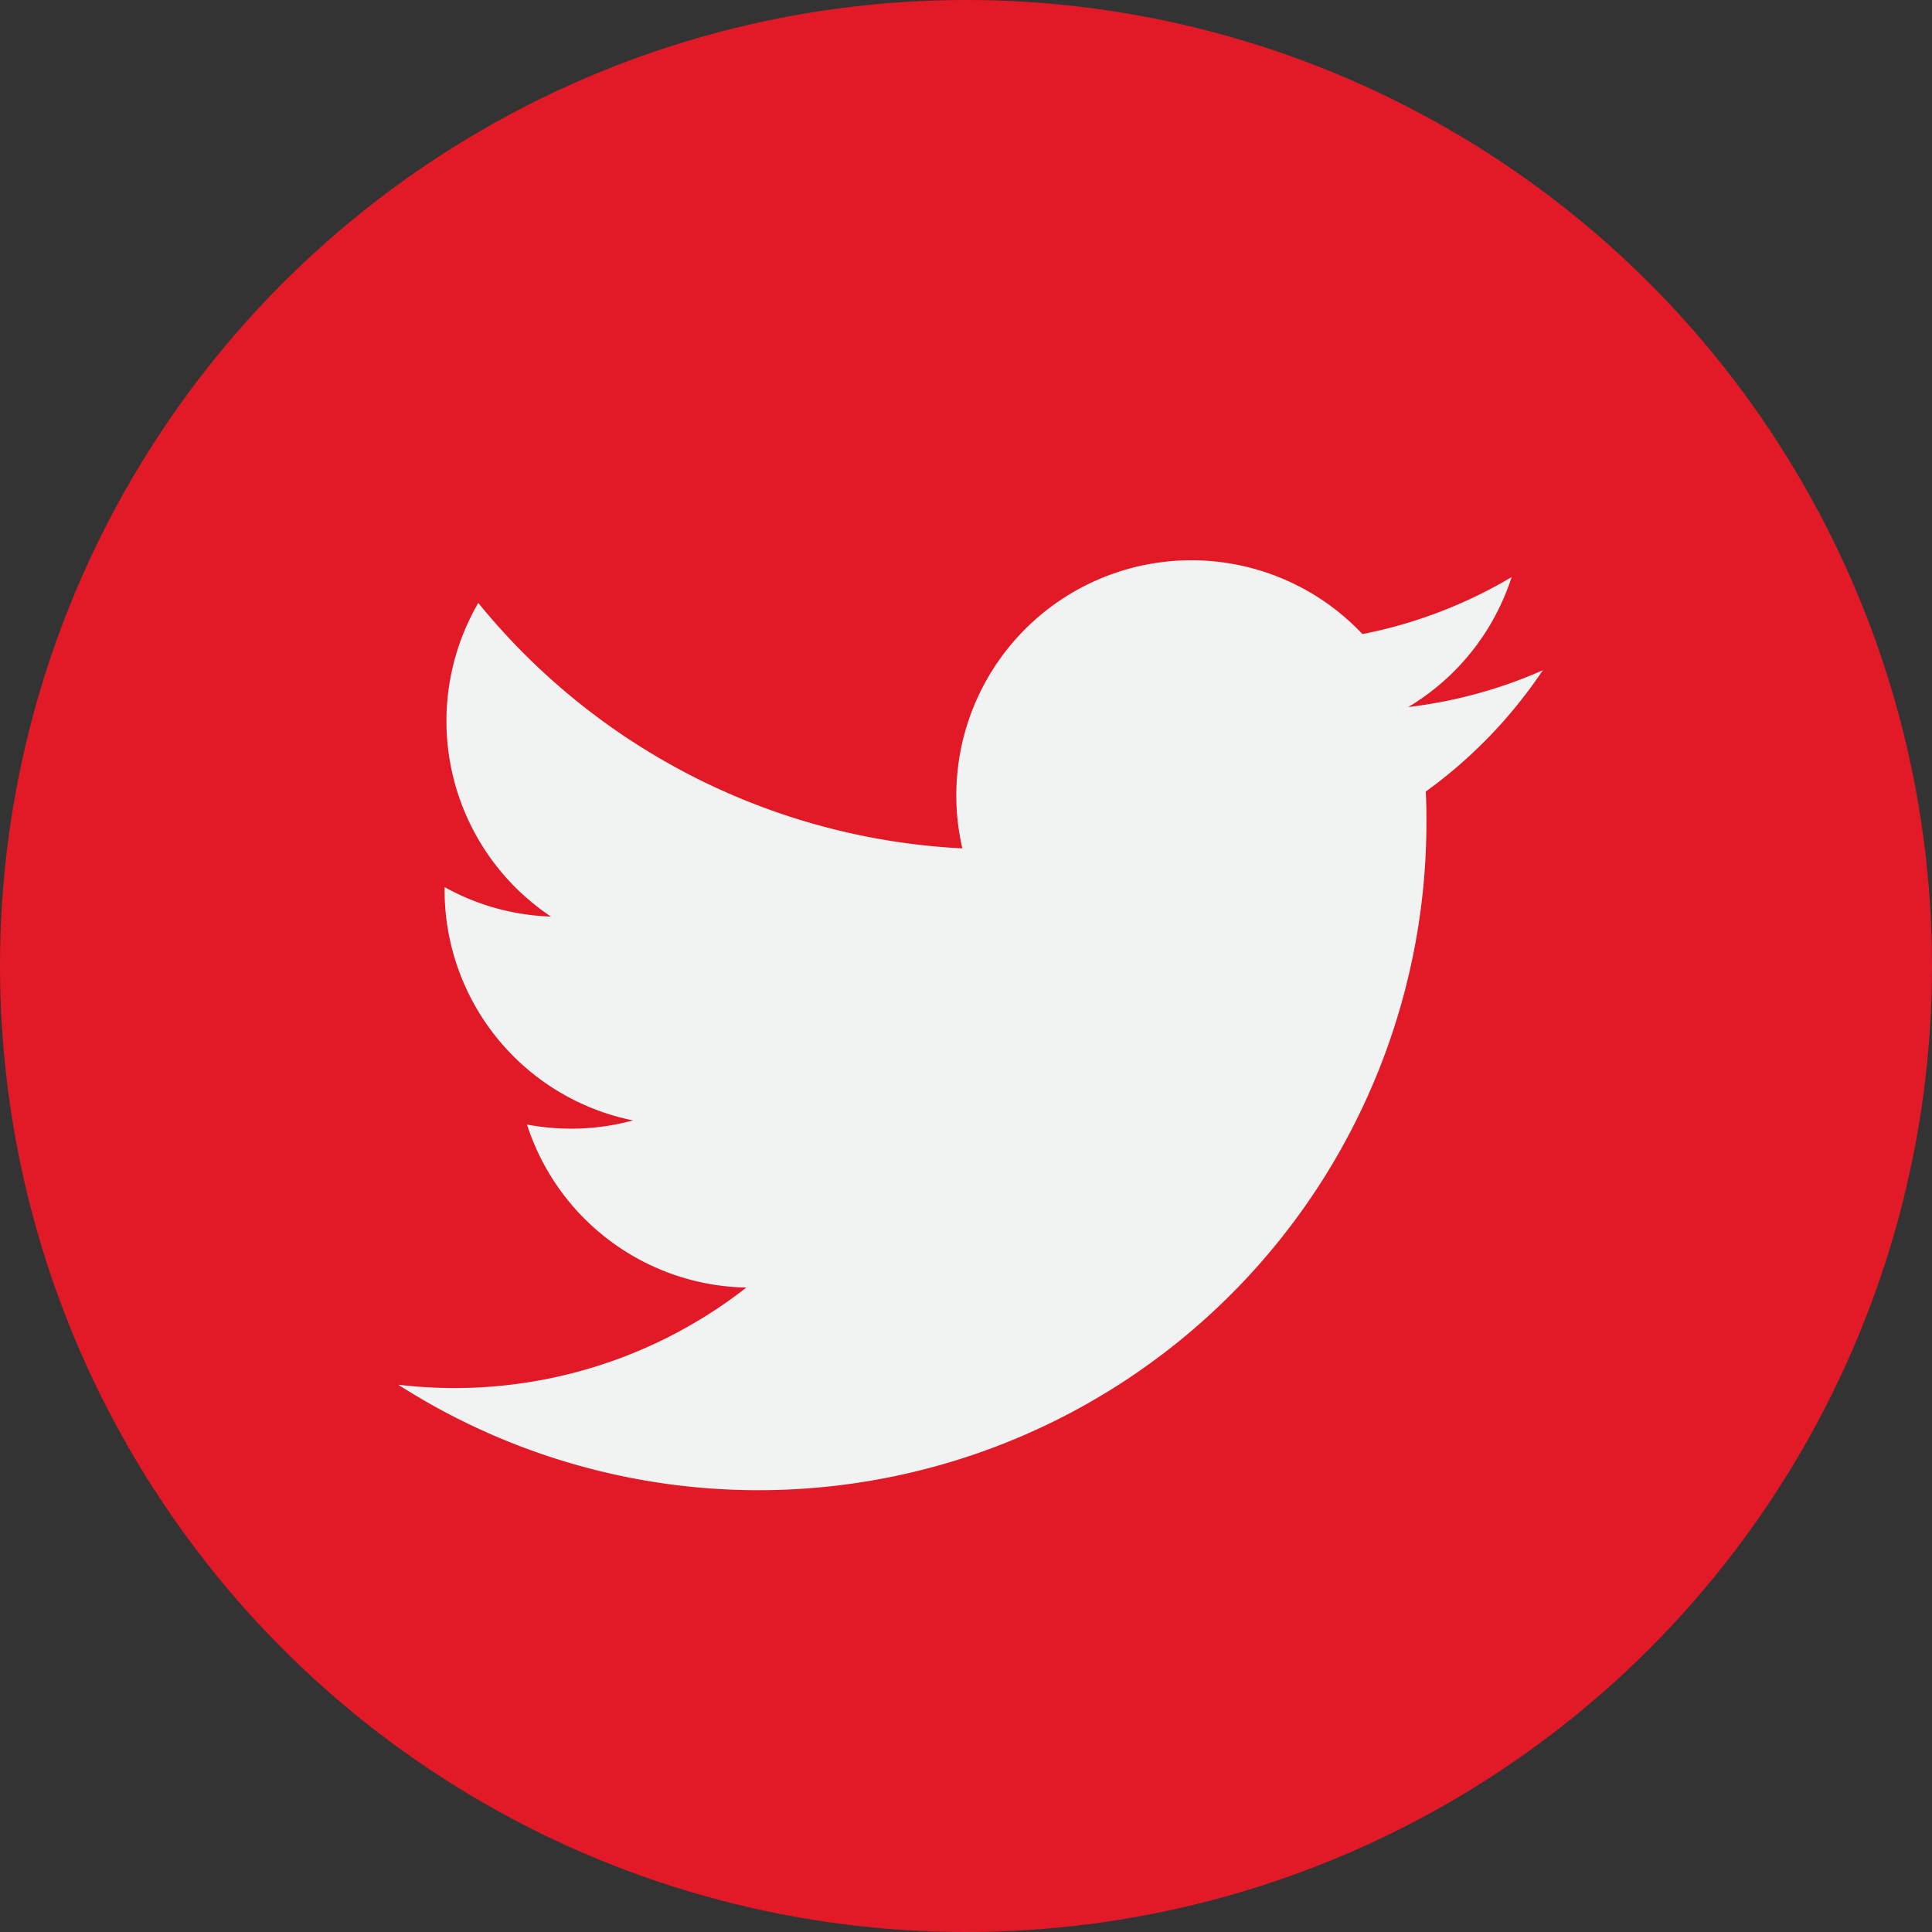
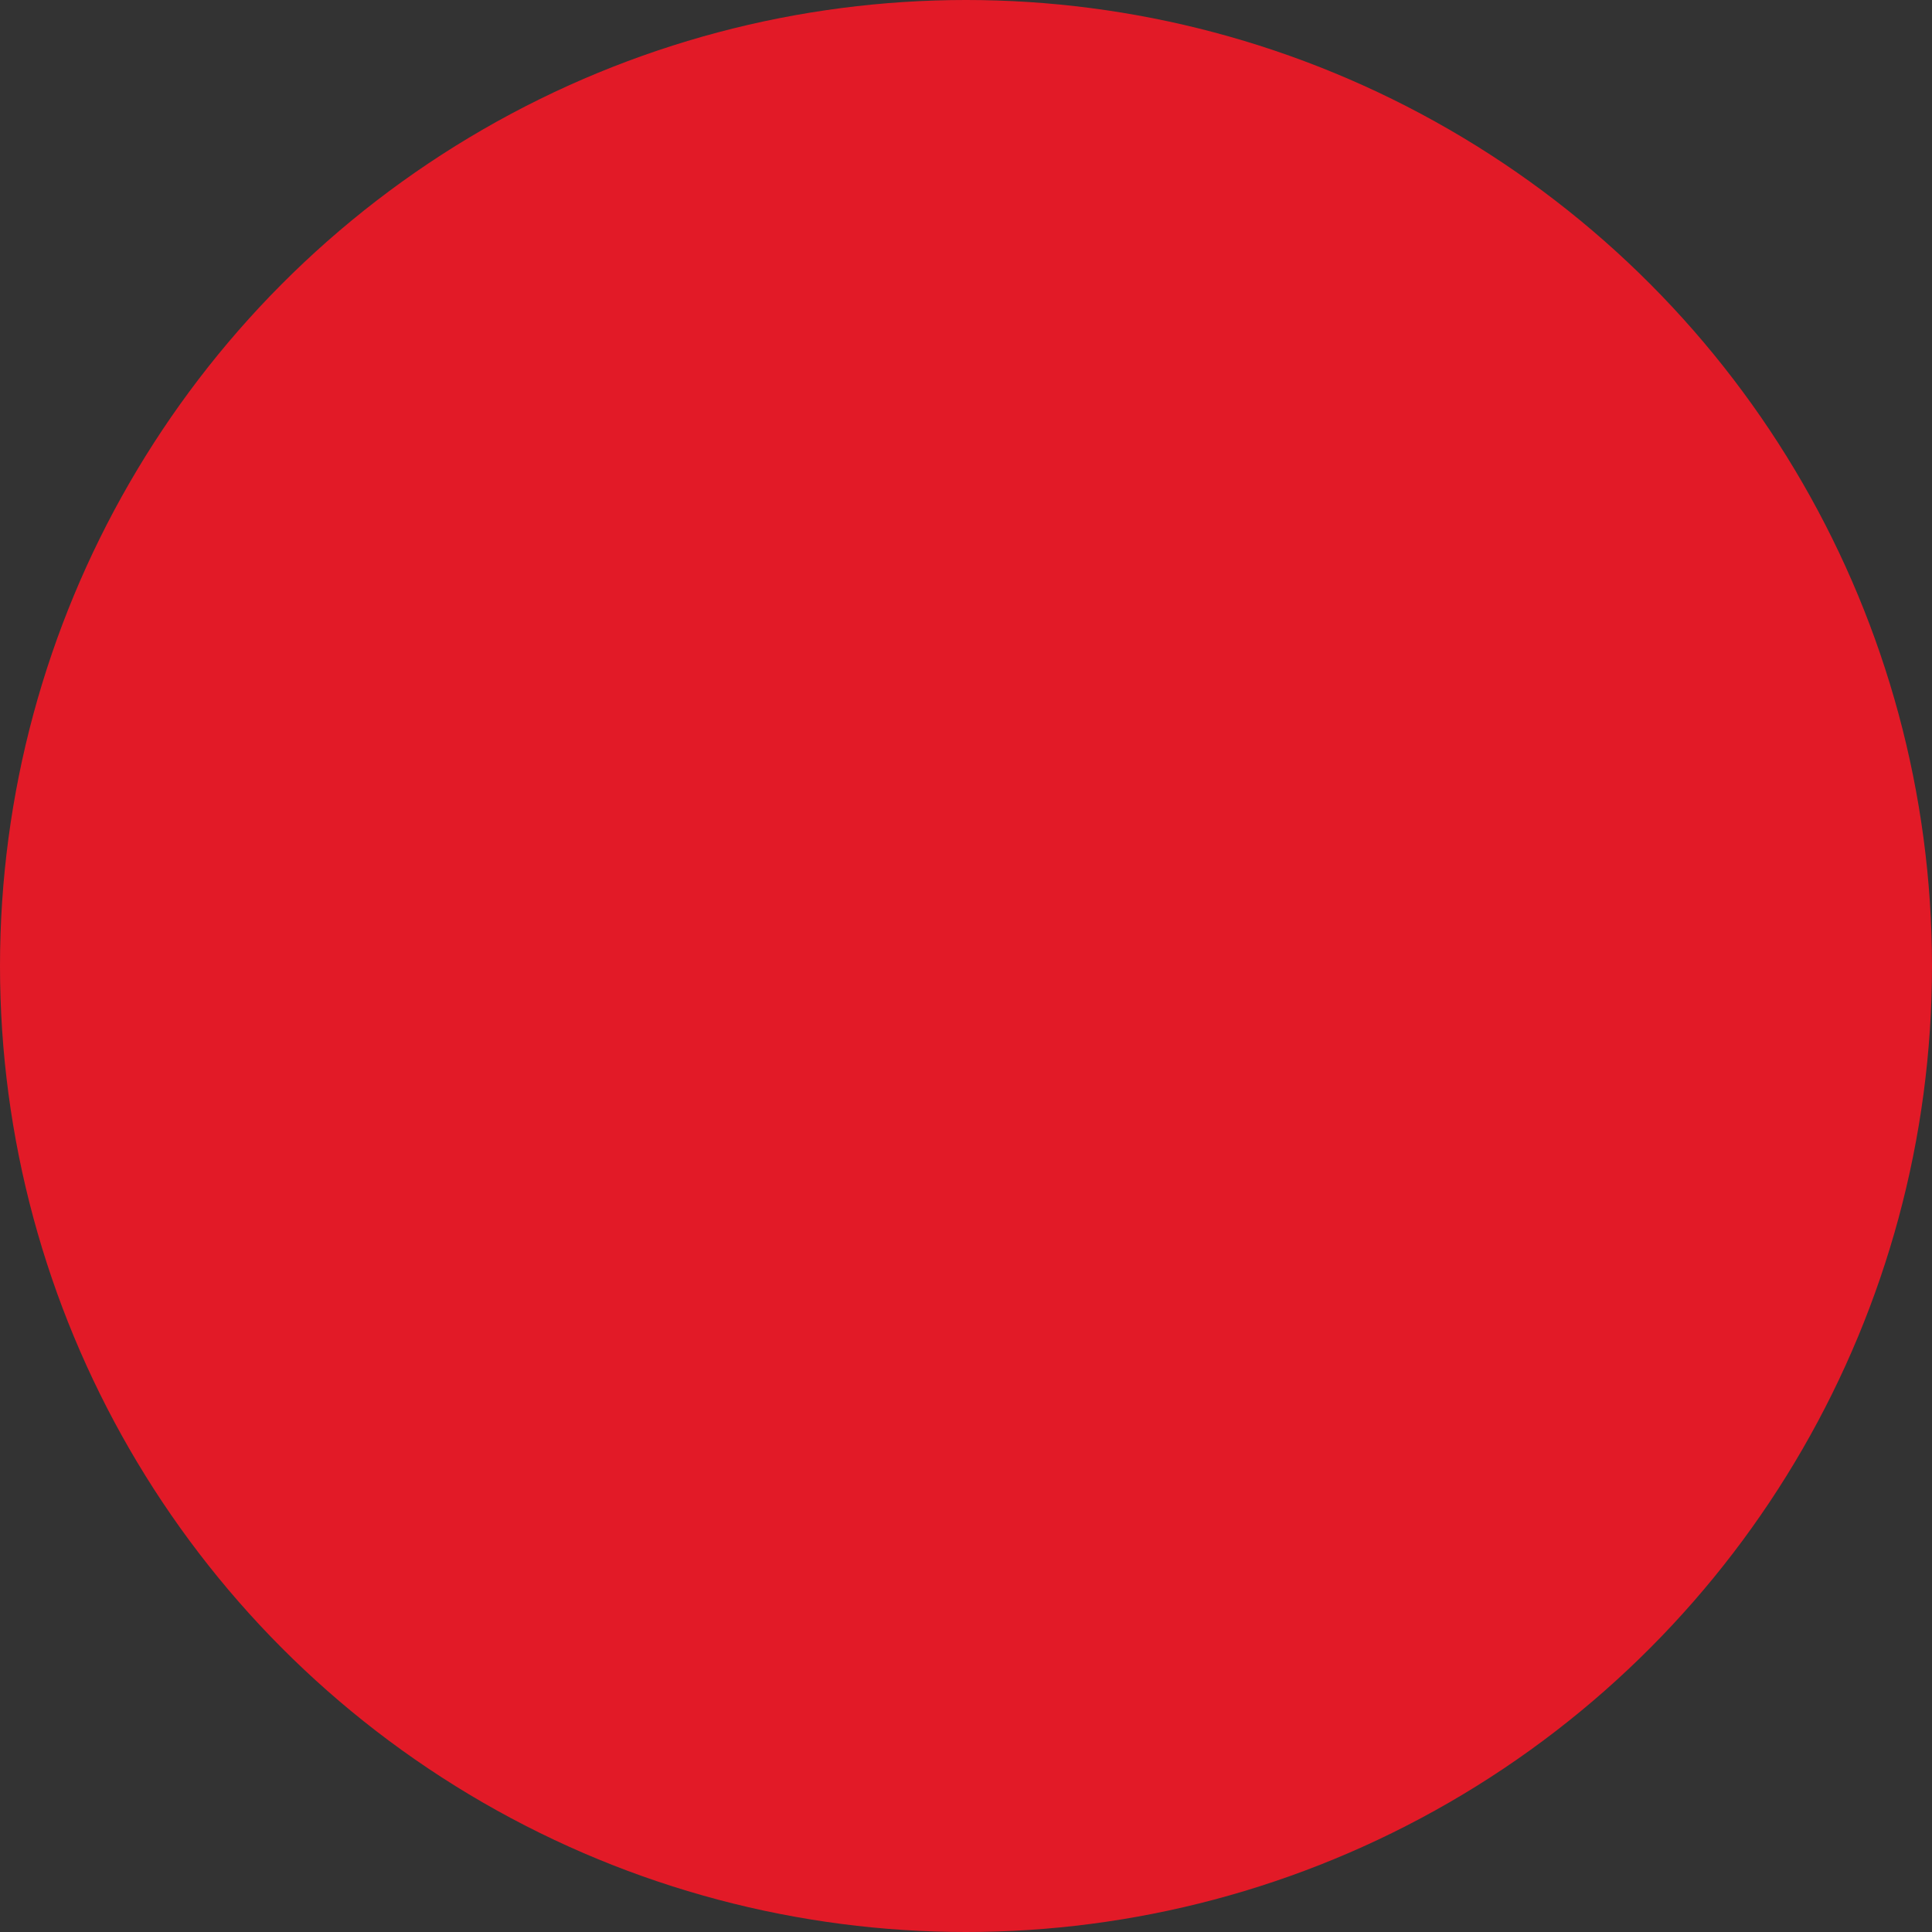
<svg xmlns="http://www.w3.org/2000/svg" width="25" height="25" viewBox="0 0 25 25">
  <rect x="0" y="0" width="25" height="25" fill="#333333" stroke="none" />
  <g id="twitter_1_" data-name="twitter (1)" transform="translate(-0.312 0)">
    <circle id="Ellipse_35" data-name="Ellipse 35" cx="12.5" cy="12.5" r="12.5" transform="translate(0.312 0)" fill="#e21a27" />
    <g id="Group_1458" data-name="Group 1458" transform="translate(5.468 7.246)">
-       <path id="Path_360" data-name="Path 360" d="M39.916,35.453a6.064,6.064,0,0,1-1.746.478,3.047,3.047,0,0,0,1.337-1.681,6.084,6.084,0,0,1-1.93.737A3.042,3.042,0,0,0,32.4,37.76a8.627,8.627,0,0,1-6.264-3.176,3.042,3.042,0,0,0,.94,4.058,3.018,3.018,0,0,1-1.376-.381c0,.013,0,.026,0,.039a3.041,3.041,0,0,0,2.438,2.98,3.051,3.051,0,0,1-1.372.053,3.042,3.042,0,0,0,2.839,2.11A6.135,6.135,0,0,1,25.1,44.7a8.643,8.643,0,0,0,13.305-7.282c0-.132,0-.263-.009-.393a6.163,6.163,0,0,0,1.517-1.573Z" transform="translate(-25.103 -34.028)" fill="#f1f2f2" />
-     </g>
+       </g>
  </g>
</svg>